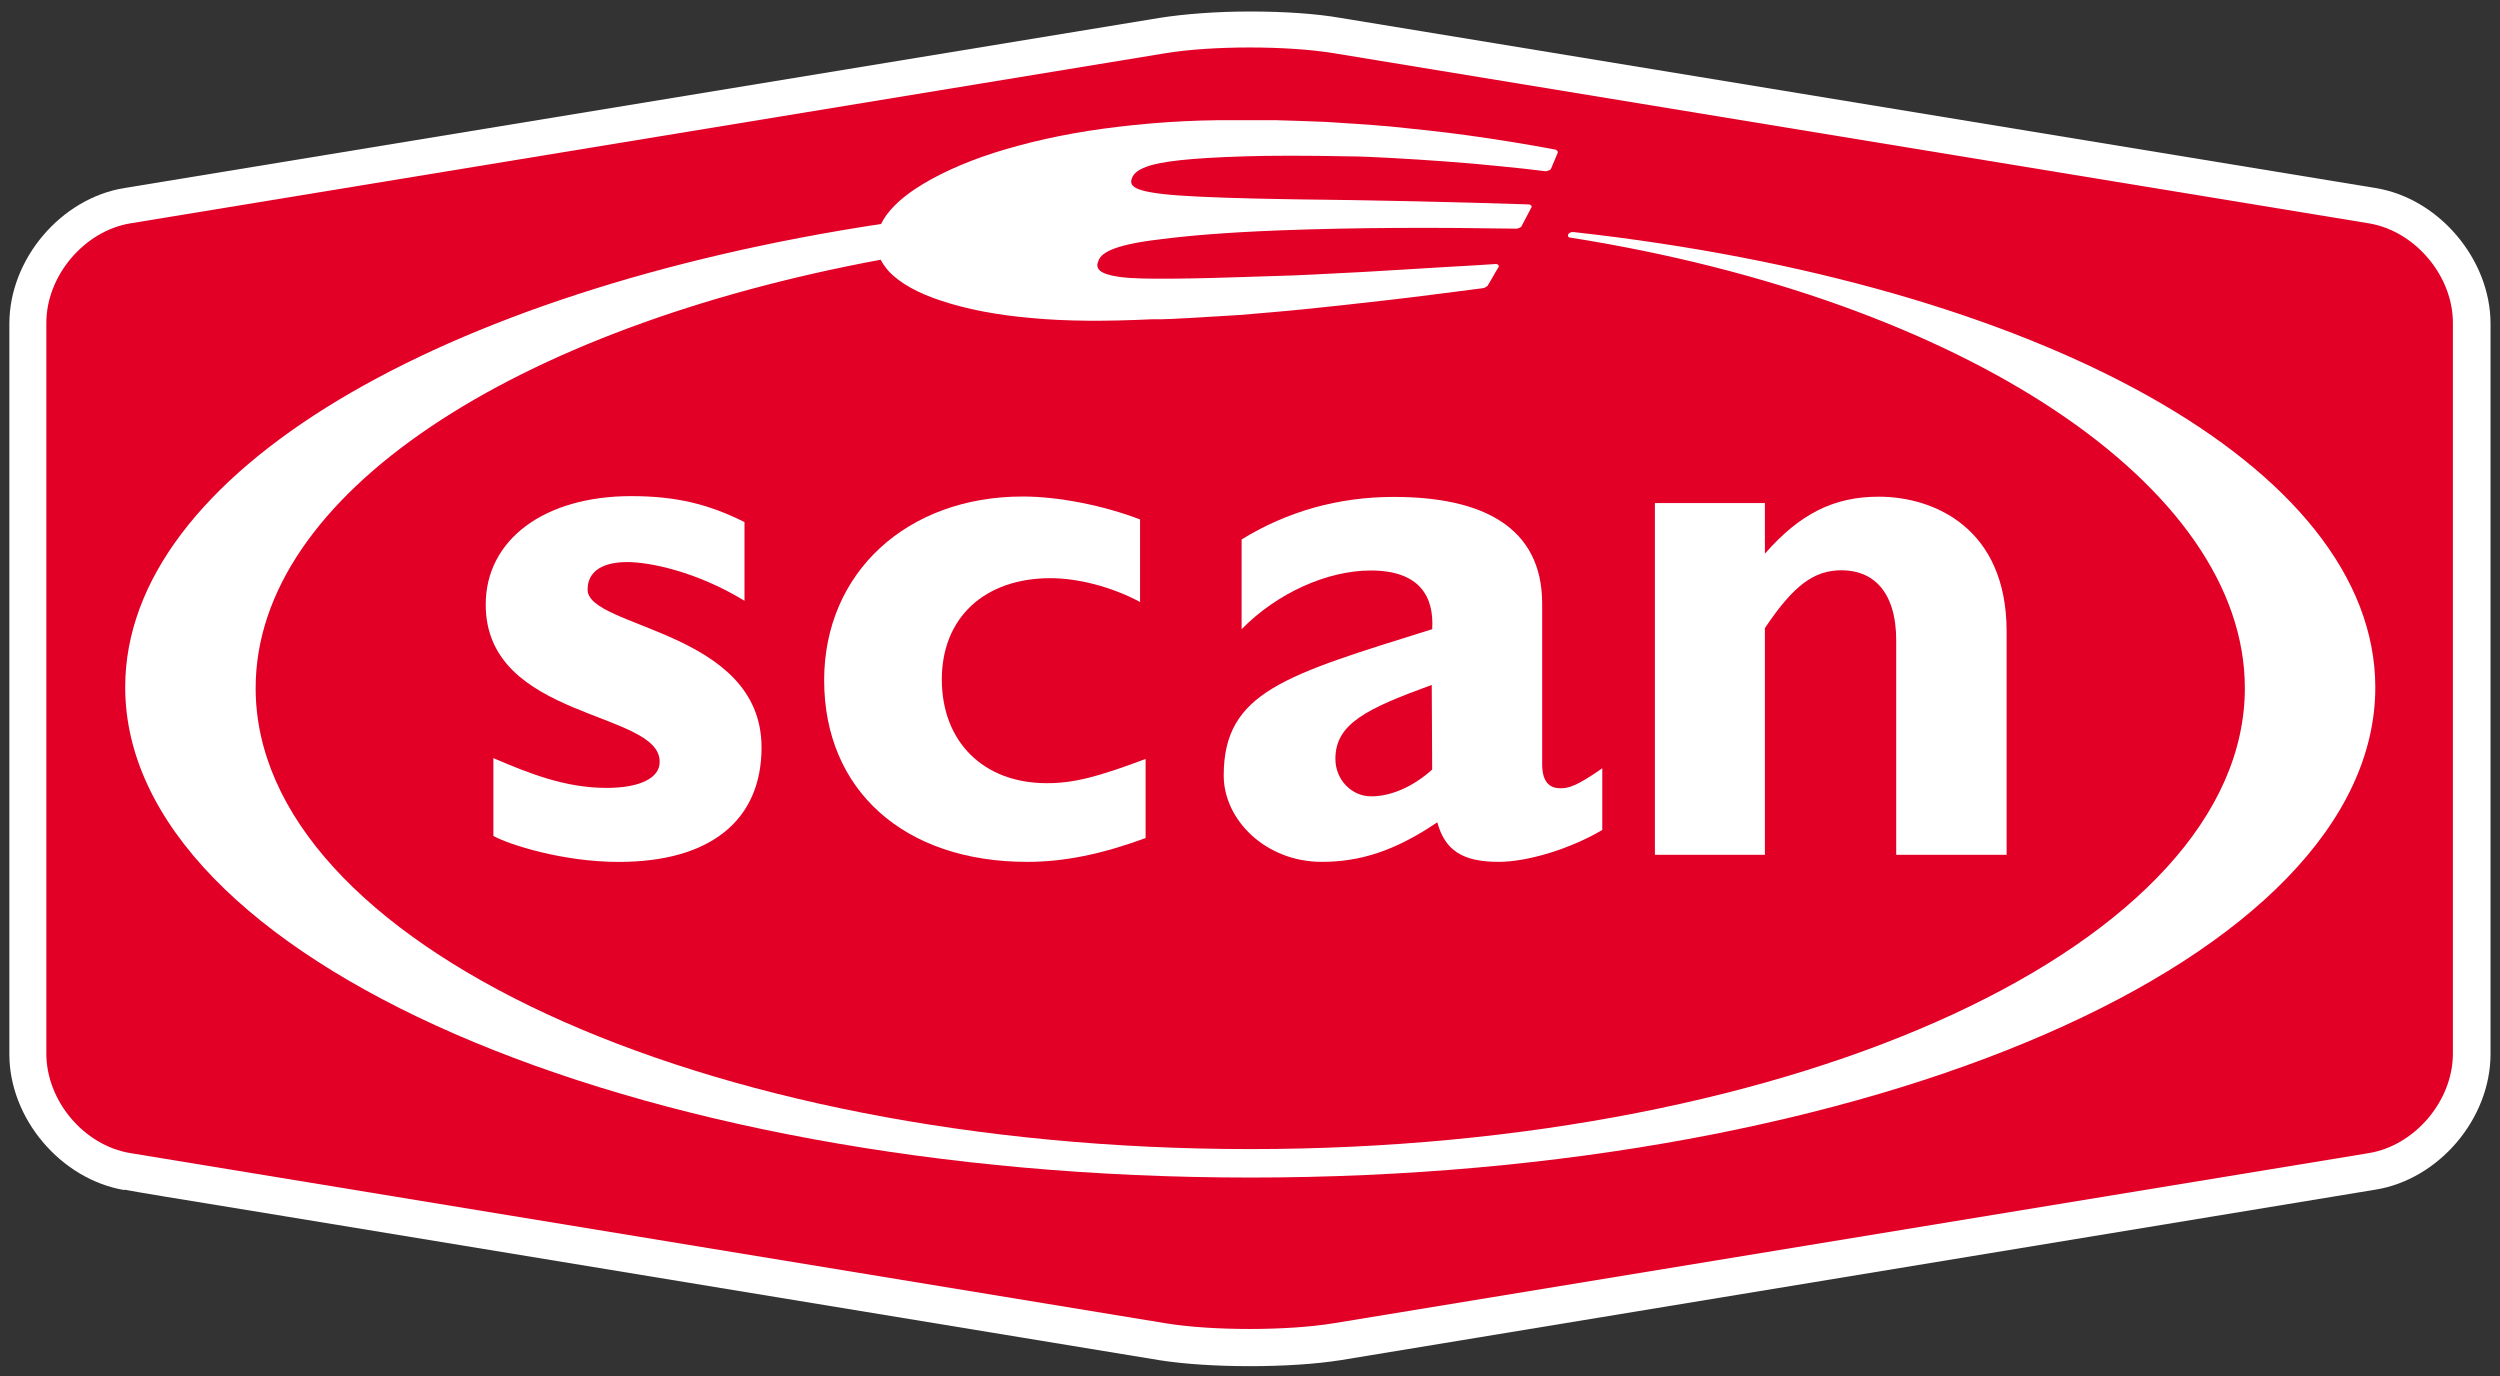
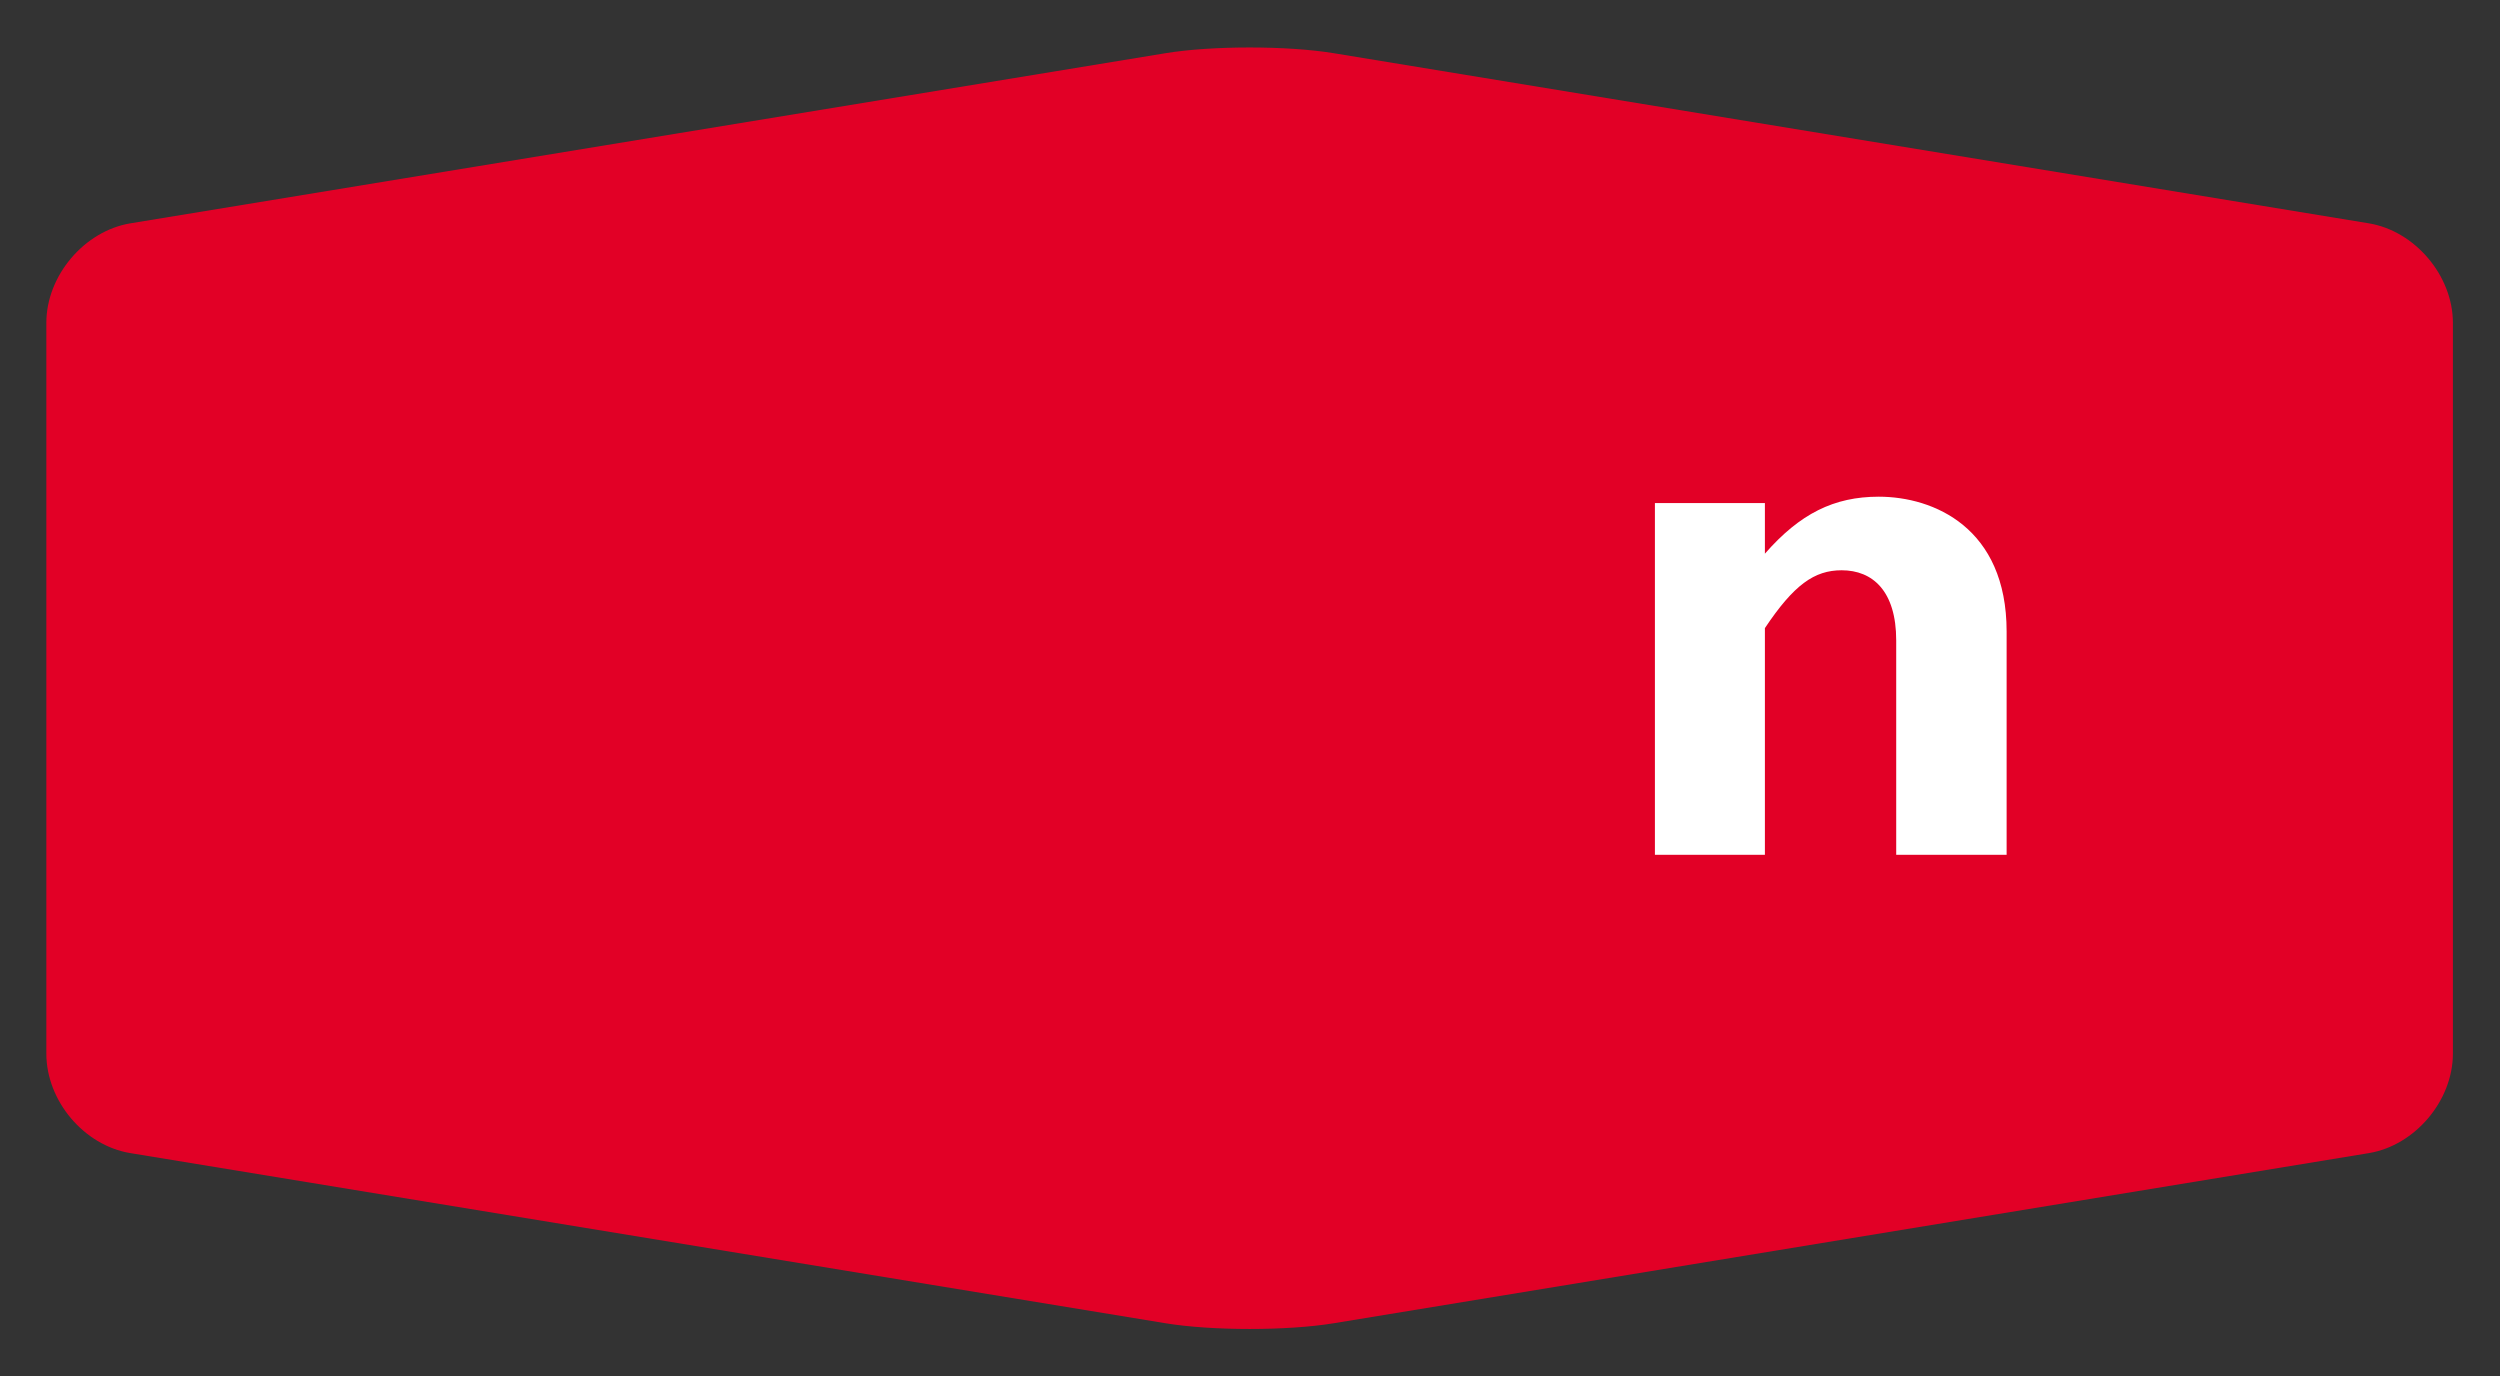
<svg xmlns="http://www.w3.org/2000/svg" height="138.8" width="252.16">
  <rect width="100%" height="100%" fill="#333333" stroke="none" />
-   <path d="m0 0c-8 0-15.5.5-21.2 1.4l-204.9 33.8c-27.5 4.5-35.4 5.8-37.9 6.3v-.1c-14.9 2.5-27 16.8-27 31.9v171.8c0 15.2 12.1 29.5 27 31.9l242.8 40c5.7.9 13.2 1.5 21.2 1.5s15.5-.5 21.2-1.5l242.8-40c14.9-2.4 27-16.8 27-31.9v-171.7c0-15.2-12.1-29.5-27-31.9l-242.8-40.1c-5.7-.9-13.2-1.4-21.2-1.4" fill="#fff" transform="matrix(.43 0 0 -.429 126.075 137.797)" />
  <path d="m0 0c0-11.1-8.9-21.6-19.7-23.4l-242.8-40c-10.9-1.8-28.6-1.8-39.5 0l-242.8 40c-10.9 1.8-19.7 12.3-19.7 23.4v171.8c0 11.1 8.9 21.6 19.7 23.4l242.8 40c10.9 1.8 28.6 1.8 39.5 0l242.8-40c10.8-1.8 19.7-12.3 19.7-23.4z" fill="#e20026" transform="matrix(.43 0 0 -.429 247.409 106.268)" />
  <g fill="#fff">
-     <path d="m0 0c-.5.1-1-.2-1.2-.5-.2-.4 0-.8.5-.8 92-14.6 158.2-58.3 158.2-105.9 0-59.9-104.5-108.4-233.3-108.4-128.9 0-233.3 48.5-233.3 108.4 0 45.6 60.7 84.7 146.6 100.7.5-.9 1.1-1.8 1.9-2.7 2.6-2.8 6.9-5.2 12.5-7 5.7-1.9 12.8-3.3 20.9-4 8.3-.8 17.8-.8 28.3-.3h2.3c.8 0 1.7.1 2.8.1 1.1.1 2.4.1 3.8.2 3.1.2 7 .4 11.6.7 4.6.4 9.8.8 15.6 1.4 5.9.6 12.3 1.3 19.2 2.1 7 .8 14.5 1.8 22.3 2.8.1 0 .2.1.4.1.1 0 .2.1.4.2.1.1.2.2.3.2.1.1.2.2.2.3 1 1.6 1.4 2.5 2.4 4.1.1.1.1.2.1.3s0 .2-.1.2c0 .1-.1.1-.2.2-.1 0-.2.1-.3.1-3.4-.2-7.3-.5-11.6-.7-4.3-.3-8.8-.5-13.2-.8s-8.8-.5-12.7-.7-7.5-.4-10.3-.5c-9.9-.3-17.7-.6-23.9-.7-6.1-.1-10.7-.1-14 .1s-5.4.7-6.6 1.3-1.5 1.5-1.1 2.5c.3 1 1 1.9 3 2.8 2.1.9 5.5 1.8 11.6 2.5 6.1.8 15 1.6 28 2.1 18.5.7 37 .7 55.5.4.1 0 .3 0 .4.1.1 0 .3.1.4.1.1.1.2.1.3.2s.2.2.2.3l2.2 4.2c.1.1.1.2.1.3s0 .2-.1.2l-.2.2c-.1 0-.2.1-.3.1-18.4.6-36.8 1-55.1 1.2-12.7.2-21.3.5-27 .9-5.6.4-8.6 1-10 1.7s-1.4 1.6-1 2.5c.4 1 1.4 1.8 3.2 2.5s4.4 1.2 8.1 1.6 8.6.7 15 .9 14.5.2 24.5 0c2.9 0 6.4-.2 10.3-.4s8.1-.5 12.4-.8 8.6-.7 12.6-1.1c4.1-.4 7.8-.8 10.9-1.2.1 0 .3 0 .4.1.1 0 .2.1.4.1.1.1.2.1.3.2s.2.2.2.3c.6 1.4.9 2.1 1.5 3.6 0 .1.1.2 0 .3 0 .1 0 .1-.1.2l-.2.2c-.1 0-.2.1-.3.1-6.9 1.3-13.7 2.4-20.2 3.3-6.4.9-12.5 1.5-18.2 2.1-5.6.5-10.8.8-15.4 1.1-4.6.2-8.5.3-11.8.4h-9.4c-10.9.1-21.4-.7-31-2-9.5-1.3-18.2-3.3-25.7-5.7-7.4-2.4-13.6-5.3-18.3-8.4-3.9-2.6-6.7-5.4-8.1-8.3-103.2-15.7-177.3-58.5-177.3-108.9 0-63.7 118.2-115.3 263.9-115.3 145.8 0 263.9 51.6 263.9 115.3-.1 51.9-79.1 94.9-188.1 107" transform="matrix(.43 0 0 -.429 158.699 23.409)" />
-     <path d="m0 0c0-25.8 18.7-42.7 47.6-42.7 8.7 0 17.5 1.8 27.8 5.6v18.6c-11.4-4.3-16.9-5.7-23.2-5.7-14.8 0-24.6 9.7-24.6 24.4 0 14.5 10 23.8 25.5 23.8 6.4 0 14.3-2 21-5.6v19.4c-8.5 3.3-19.2 5.4-27.5 5.4-27.2 0-46.6-17.9-46.6-43.2" transform="matrix(.43 0 0 -.429 83.128 68.613)" />
-     <path d="m0 0c-9.8 0-18.2 3.4-26.6 7v-18.3c3.6-2 16.2-6.1 29.4-6.1 21.4 0 33.5 9.7 33.5 26.9 0 27.6-40.8 28-40.8 37.1 0 5.7 5.9 6.5 9.3 6.5 5.2 0 16.2-2.2 27.5-9.1v18.5c-8.6 4.3-16.2 6.1-26.6 6.1-20.3 0-34.1-10.2-34.1-25.5 0-27.1 40.8-24.9 40.8-36.9.1-3.9-4.7-6.2-12.4-6.2" transform="matrix(.43 0 0 -.429 61.203 79.471)" />
    <path d="m0 0v-82.7h25.8v53.3c6.8 10.2 11.6 13.6 18 13.6 7.3 0 12.8-4.9 12.8-16.5v-50.4h25.9v52.5c0 24.4-17.1 31.7-30 31.7-10.5 0-18.5-4-26.7-13.4v11.9z" transform="matrix(.43 0 0 -.429 166.921 50.742)" />
-     <path d="m0 0c-4.3-3.9-9.5-6.3-14.3-6.3-4.6 0-8.4 3.9-8.4 8.8 0 8.3 7.3 11.8 22.6 17.4zm-48.9-1.4c0-10.4 9.8-20.3 23-20.3 8.9 0 17.1 2.5 27.1 9.3 1.8-6.6 5.9-9.3 14.4-9.3 7 0 17.1 3.2 24.3 7.5v14.5c-6.1-4.3-8-4.7-9.8-4.7-2.7 0-4.3 1.6-4.3 5.7v37.7c0 18.1-14.1 25.1-34.8 25.1-13 0-25-3.4-35.7-10v-21.1c8.2 8.4 20 13.8 30.3 13.8 11.4 0 14.9-6.1 14.4-13.8-34.4-10.8-48.9-14.7-48.9-34.4" transform="matrix(.43 0 0 -.429 144.455 77.62)" />
  </g>
</svg>